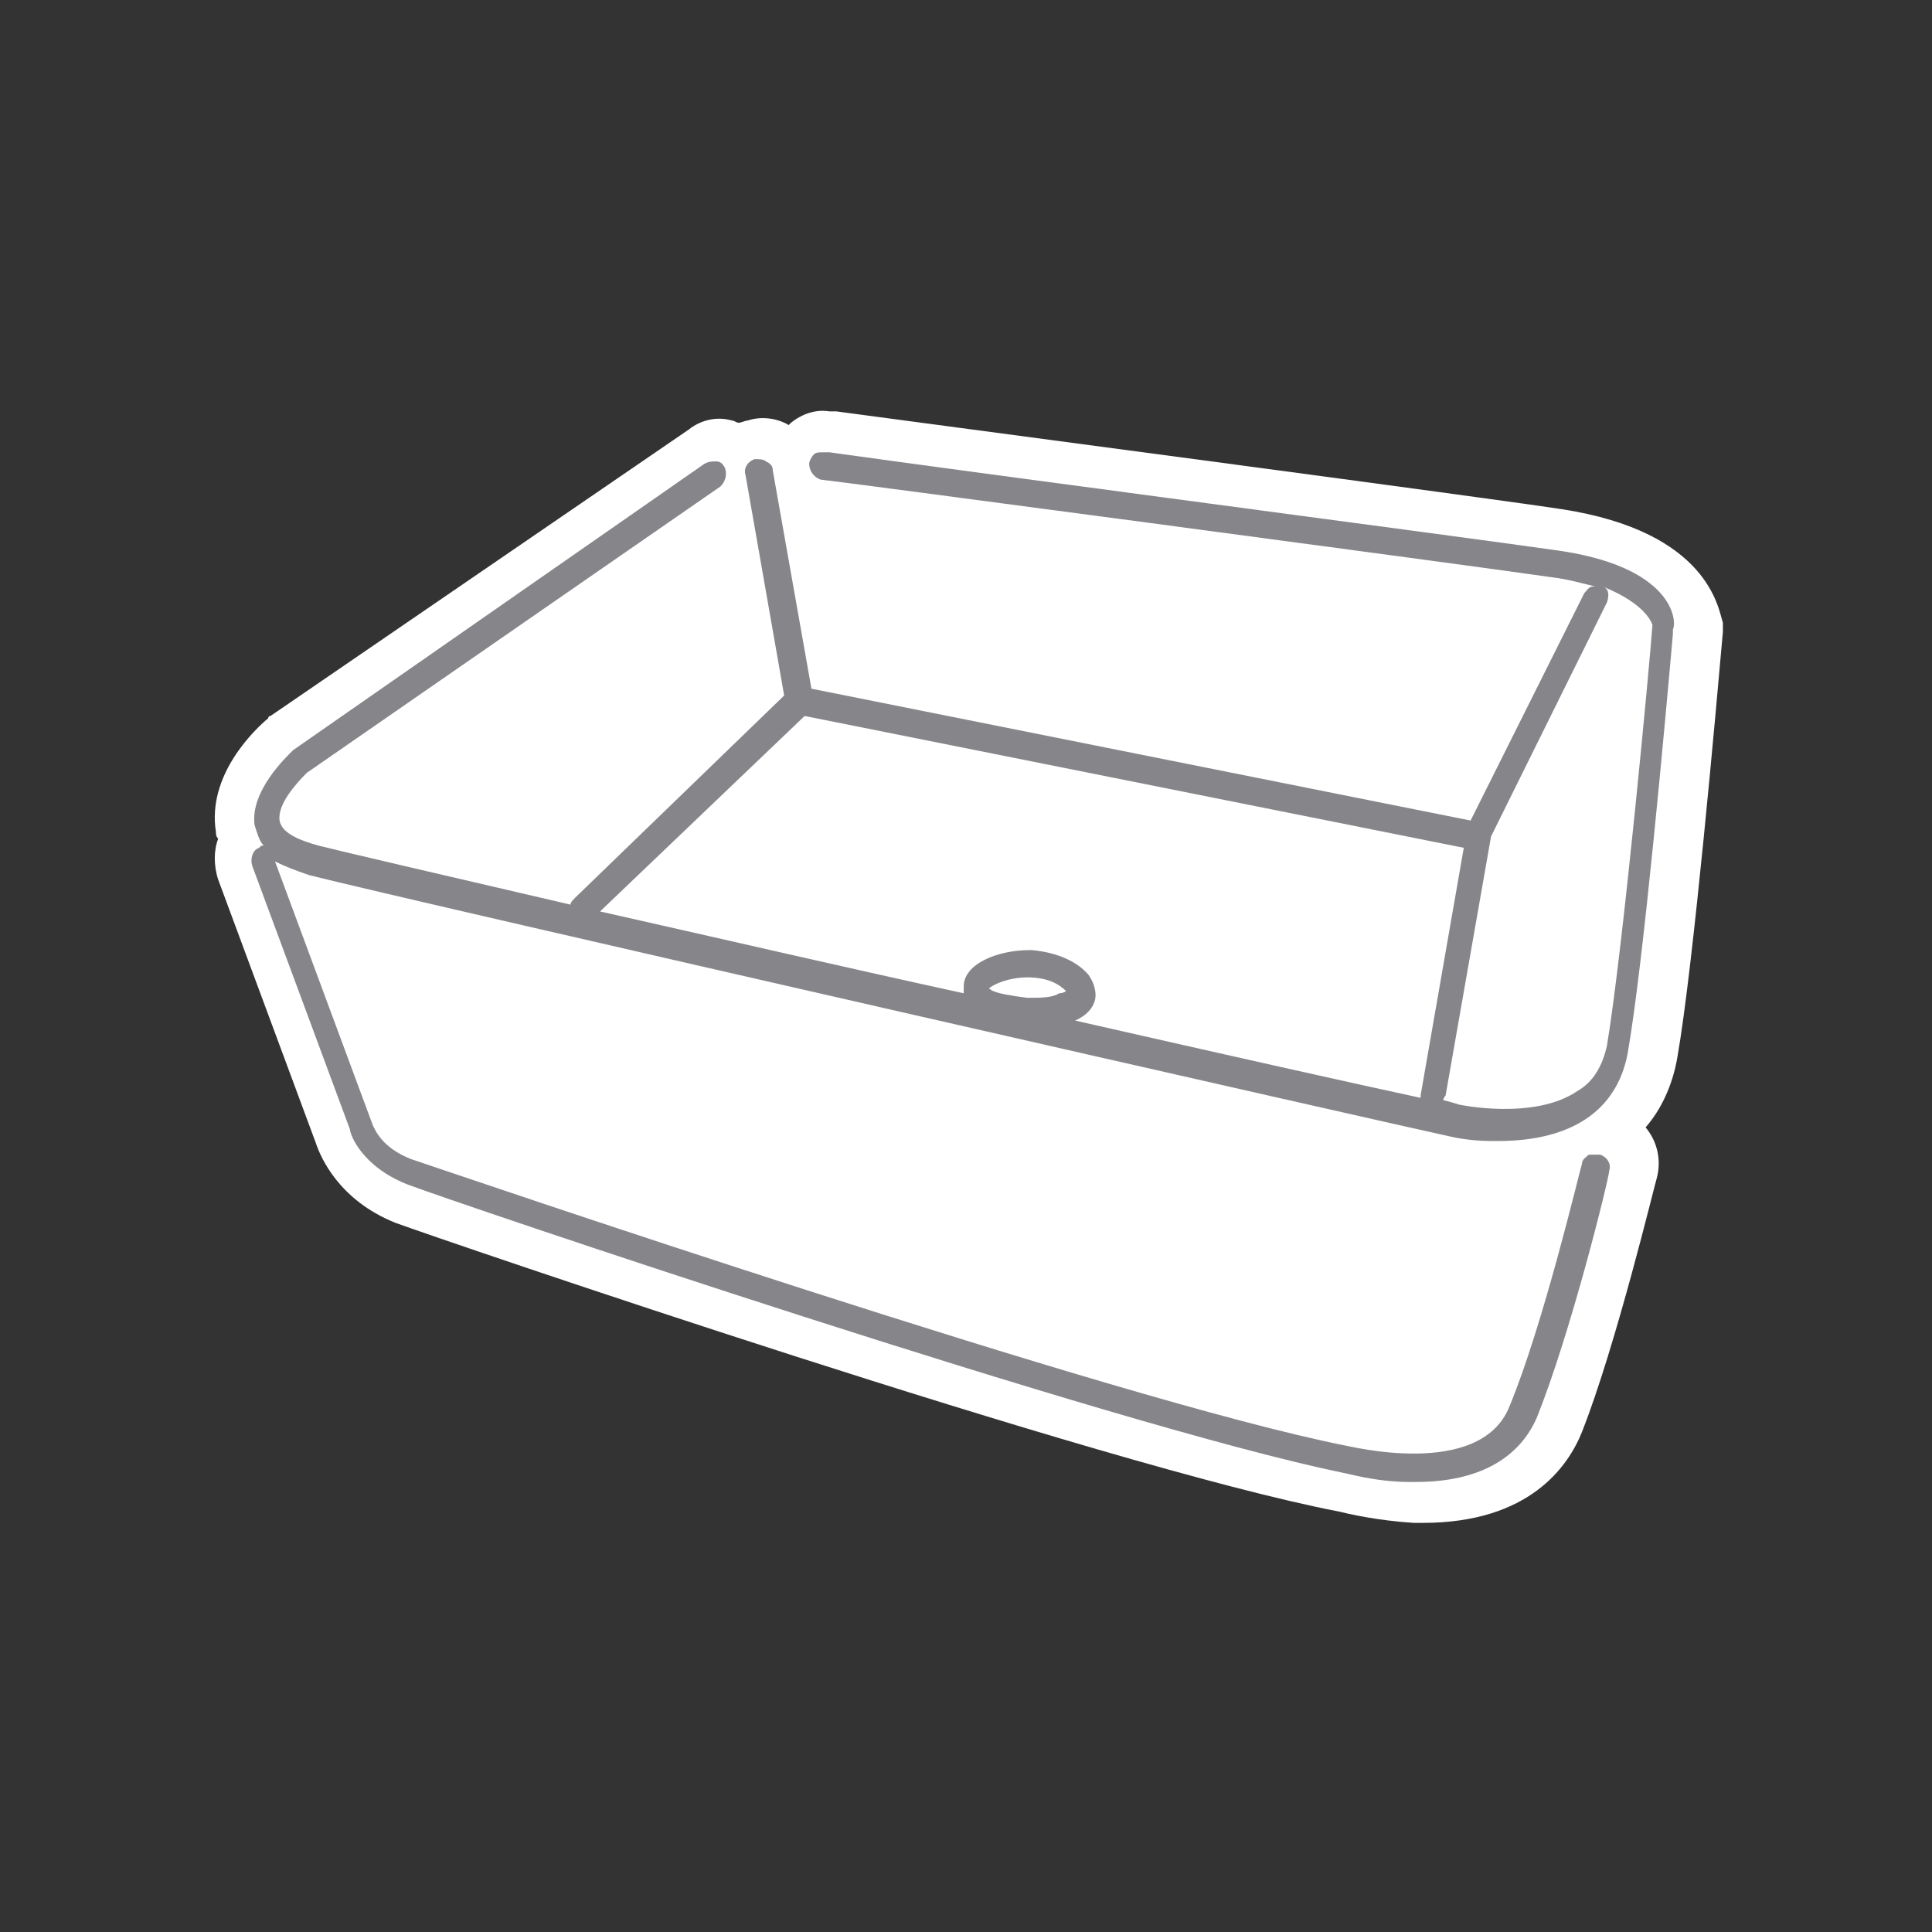
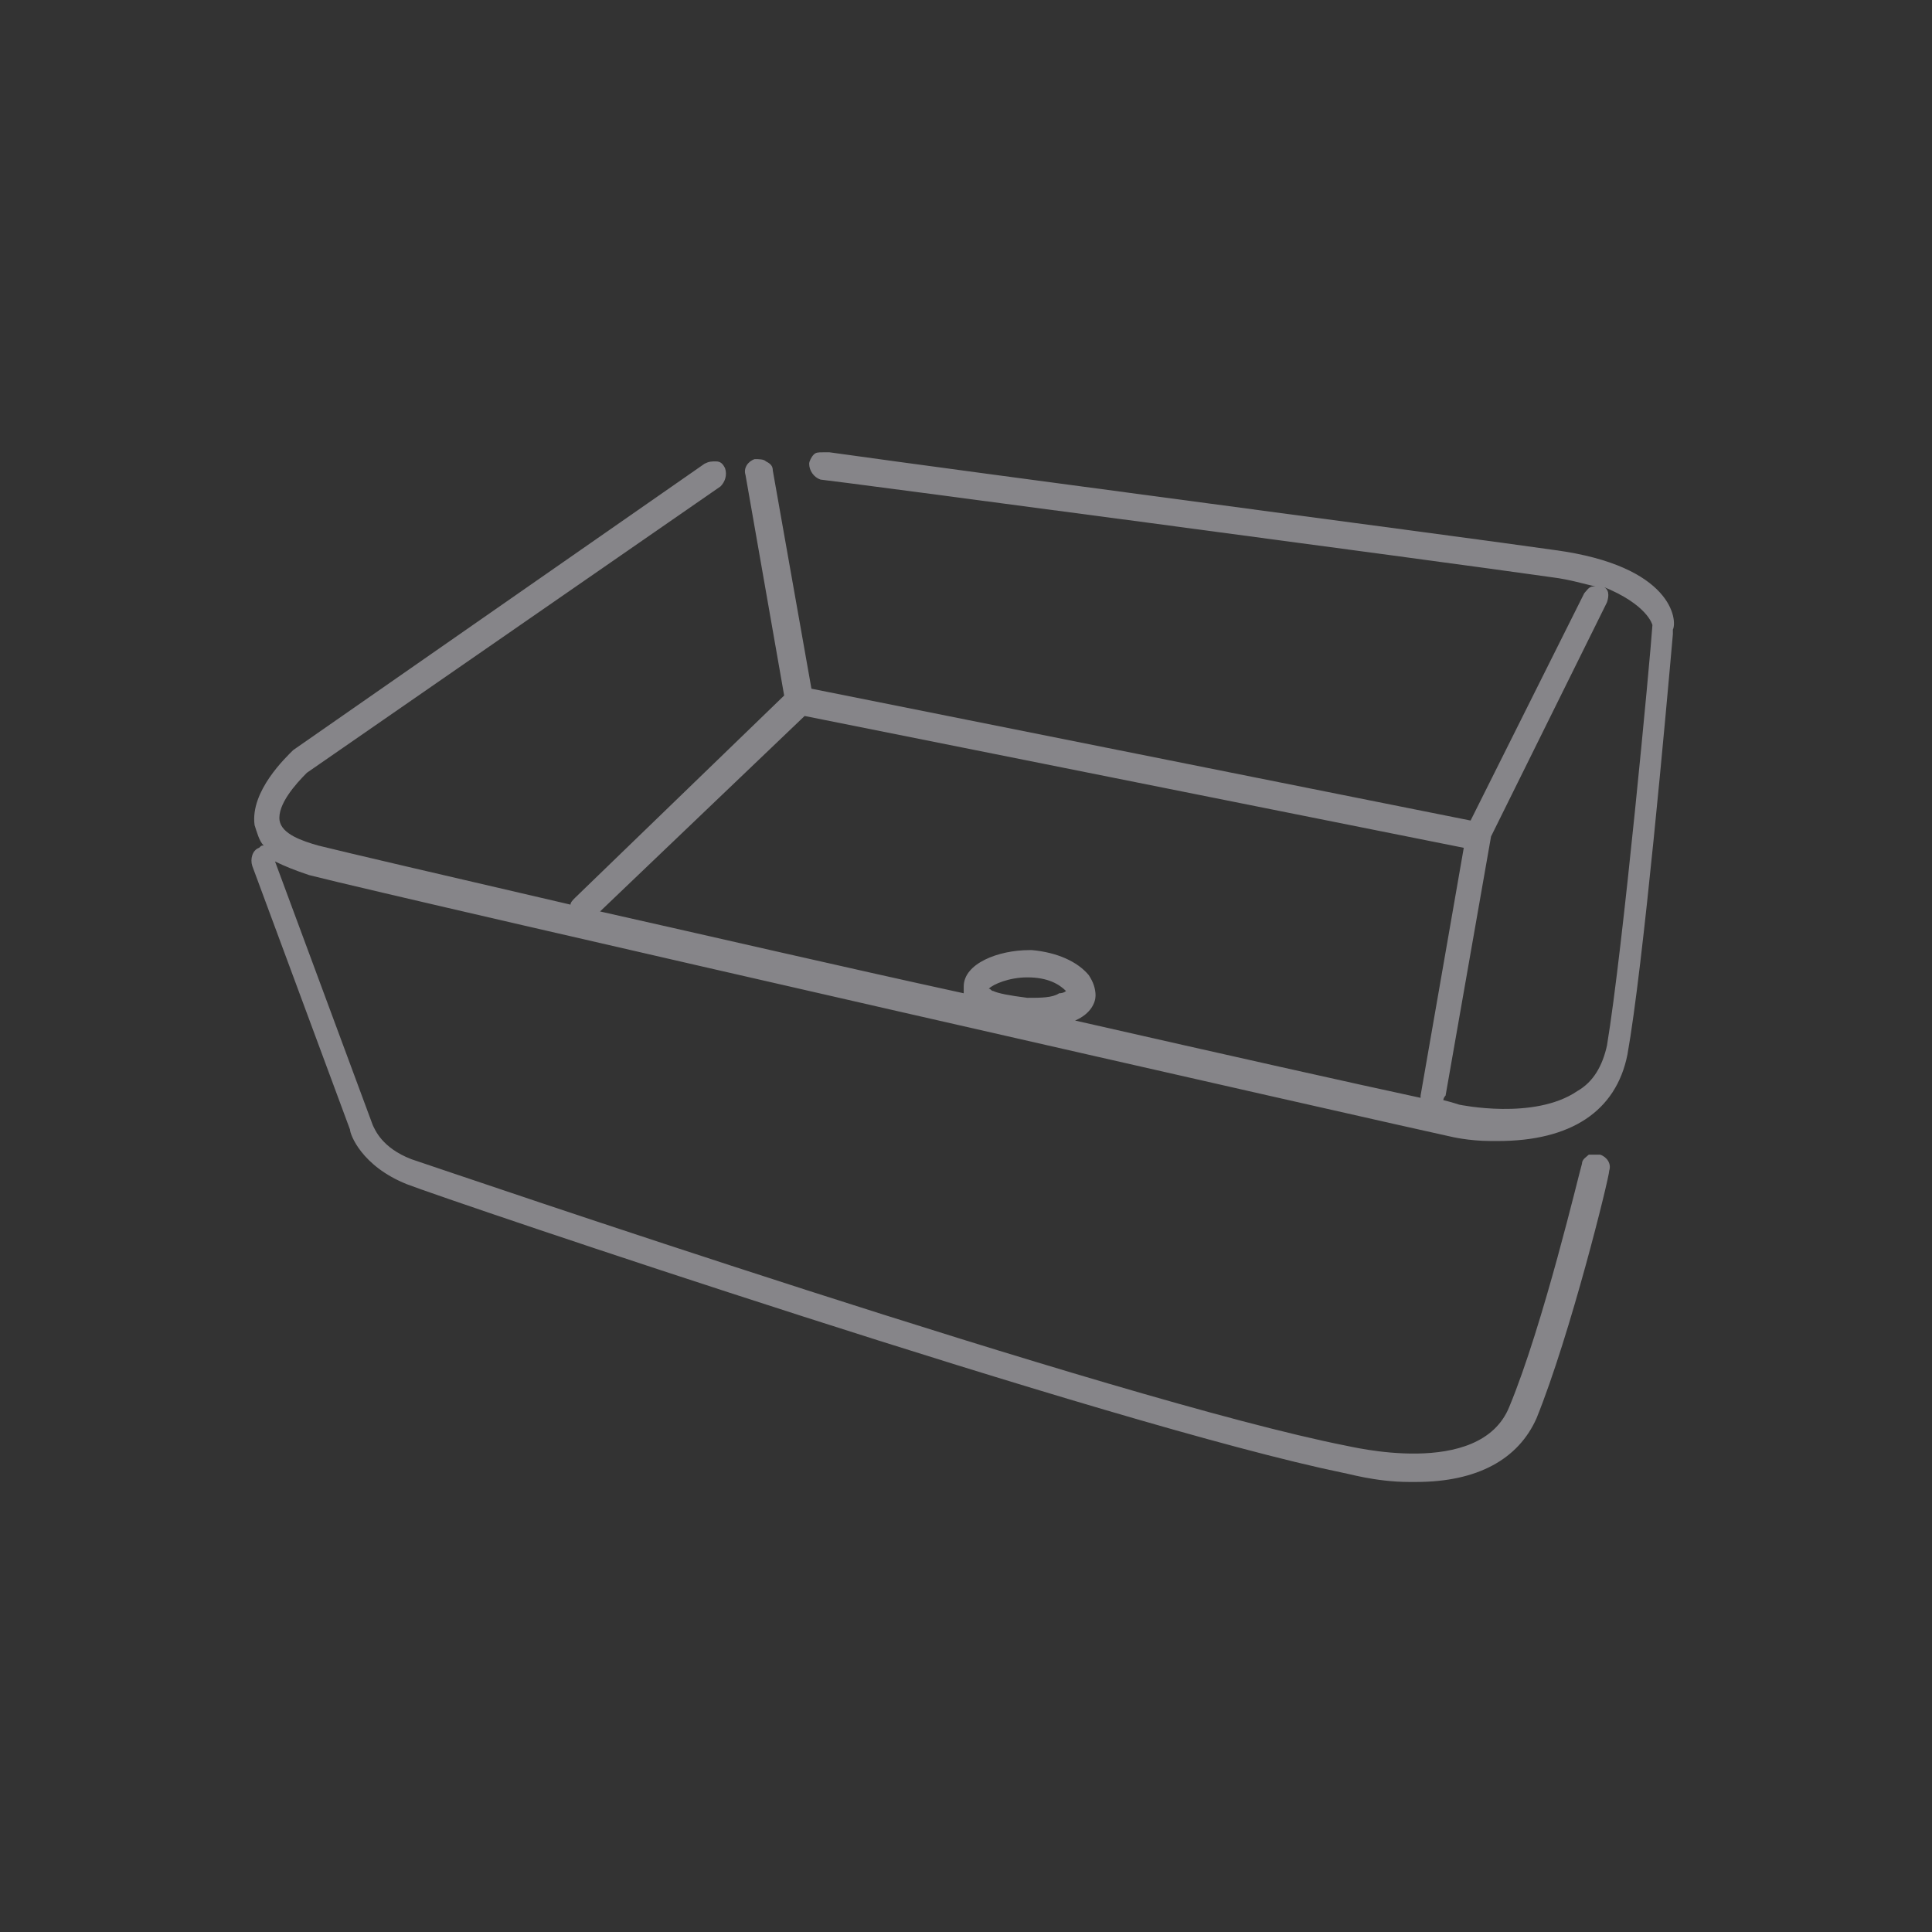
<svg xmlns="http://www.w3.org/2000/svg" version="1.1" id="Capa_1" x="0px" y="0px" viewBox="0 0 85 85" style="enable-background:new 0 0 85 85;" xml:space="preserve">
  <rect x="0" y="0" width="85" height="85" fill="#333333" stroke="none" />
  <style type="text/css">
	.st0{fill:#FFFFFF;}
	.st1{fill:#868589;}
	.st2{fill:#808080;}
</style>
  <g>
-     <path class="st0" d="M68.7,22.4c-4-0.6-23.7-3.2-31.9-4.3l-0.3,0c-0.6-0.1-1.2,0.1-1.7,0.5c0,0-0.1,0.1-0.1,0.1   c-0.5-0.3-1.2-0.4-1.8-0.2c-0.1,0-0.3,0.1-0.4,0.1c-0.1,0-0.2-0.1-0.3-0.1c-0.7-0.2-1.4,0-1.9,0.4L11.9,31.5   c-0.1,0-0.1,0.1-0.1,0.1c-0.6,0.5-2.7,2.5-2.3,5c0,0.1,0,0.2,0.1,0.3c-0.2,0.5-0.2,1.2,0,1.8l4.3,11.6c0.2,0.6,1,2.5,3.5,3.5   c1.9,0.7,31.1,10.7,41.5,12.7c0.4,0.1,1.7,0.4,3.3,0.5l0.4,0c4.7,0,6.4-2.5,7-4c1.5-3.8,3.2-10.9,3.3-11.2c0.2-0.8,0-1.6-0.5-2.2   c0.7-0.8,1.2-1.9,1.4-3.1c0.7-4,1.7-15.3,2-18.7l0-0.2c0-0.1,0-0.1,0-0.2C75.6,26.8,75.2,23.4,68.7,22.4z" />
    <path class="st1" d="M68.4,24.2c-4.2-0.6-25.5-3.4-31.9-4.3l-0.3,0c-0.2,0-0.3,0-0.4,0.1c-0.1,0.1-0.2,0.3-0.2,0.4   c0,0.3,0.2,0.6,0.5,0.7c0.2,0,27.3,3.6,32.2,4.3c0.8,0.1,1.4,0.3,1.9,0.4c0,0-0.1,0-0.1,0c-0.2,0-0.3,0.2-0.4,0.3l-5,10l-29-5.8   L34,20.7c0-0.2-0.1-0.3-0.3-0.4c-0.1-0.1-0.3-0.1-0.5-0.1c-0.3,0.1-0.5,0.4-0.4,0.7l1.7,9.7l-9.2,8.9c-0.1,0.1-0.2,0.2-0.2,0.3   c-5.6-1.3-9.9-2.3-11.1-2.6c-0.7-0.2-1.6-0.5-1.7-1.1c-0.1-0.7,0.7-1.6,1.2-2.1l18.2-12.6c0.2-0.2,0.3-0.5,0.2-0.8   c-0.1-0.2-0.2-0.3-0.4-0.3c-0.2,0-0.3,0-0.5,0.1L12.9,33c-0.3,0.3-1.9,1.8-1.7,3.3c0.1,0.3,0.2,0.7,0.4,0.9c-0.1,0-0.1,0-0.2,0.1   c-0.3,0.1-0.4,0.5-0.3,0.8l4.3,11.6c0,0.2,0.5,1.6,2.5,2.4c1.8,0.7,31,10.6,41.2,12.7c0.1,0,1.4,0.4,2.9,0.4c0.1,0,0.2,0,0.3,0   c2.7,0,4.5-1,5.3-2.8c1.5-3.7,3.2-10.6,3.2-10.9c0.1-0.3-0.1-0.6-0.4-0.7c-0.1,0-0.3,0-0.5,0c-0.1,0.1-0.3,0.2-0.3,0.4   c-0.1,0.3-1.7,7.1-3.2,10.7c-1.3,3.2-7.1,1.7-7.2,1.7c-10.1-2-39.3-12-41.1-12.6c-1.3-0.5-1.6-1.3-1.7-1.5l-4.3-11.6   c0.4,0.2,0.9,0.4,1.5,0.6c4.3,1.1,48.3,11.1,50.2,11.5c0,0,0.8,0.2,1.8,0.2c0.1,0,0.2,0,0.3,0c3.2,0,5.2-1.3,5.7-3.8   c0.7-3.9,1.7-15.1,2-18.5l0-0.2C73.8,27.3,73.6,24.9,68.4,24.2z M35.4,31.5l29,5.8l-1.9,10.9c0,0,0,0.1,0,0.1   c-2.8-0.6-8.6-1.9-15.2-3.4c0.7-0.3,0.9-0.8,0.9-1.1c0-0.3-0.1-0.6-0.3-0.9c-0.5-0.6-1.4-1-2.5-1.1l-0.1,0c-1.4,0-2.9,0.6-2.9,1.6   c0,0.1,0,0.2,0,0.3c-5.5-1.2-11.1-2.5-16-3.6L35.4,31.5z M45.2,43.9c-0.8-0.1-1.3-0.2-1.5-0.3c-0.1,0-0.1-0.1-0.2-0.1   c0.2-0.2,0.9-0.5,1.7-0.5l0-0.3c0,0,0,0,0,0l0,0.3c0.9,0,1.4,0.3,1.7,0.6c0,0-0.1,0.1-0.3,0.1C46.3,43.9,45.8,43.9,45.2,43.9z    M72.7,27.5C72.7,27.5,72.7,27.5,72.7,27.5c-0.1,1.5-1.3,14.3-2,18.5c-0.2,0.9-0.6,1.6-1.3,2c-1.9,1.3-5.2,0.6-5.2,0.6   c0,0-0.3-0.1-0.7-0.2c0,0,0-0.1,0.1-0.2l2-11.4l5.1-10.3c0.1-0.3,0.1-0.6-0.2-0.7C72.5,26.6,72.7,27.5,72.7,27.5z" />
  </g>
</svg>